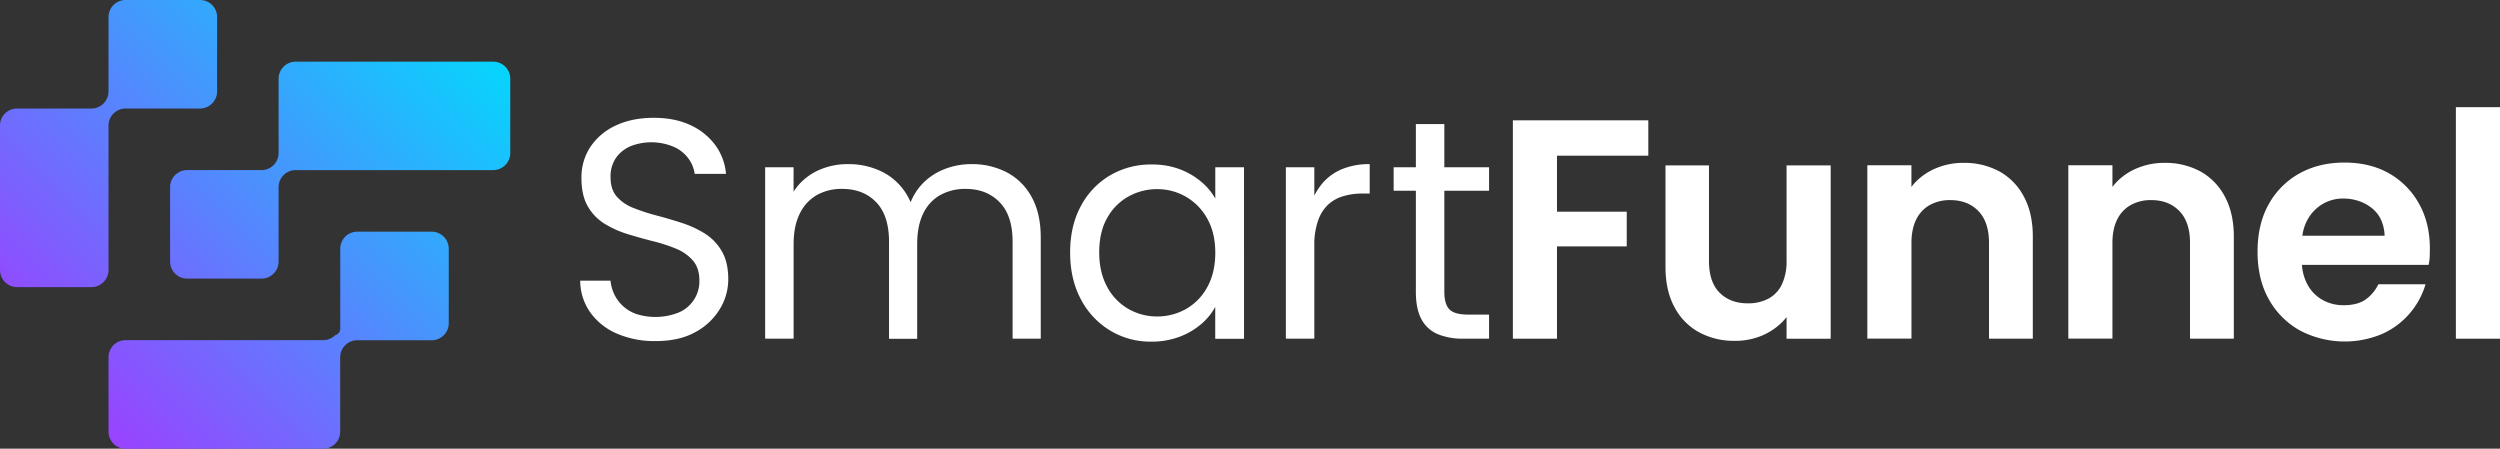
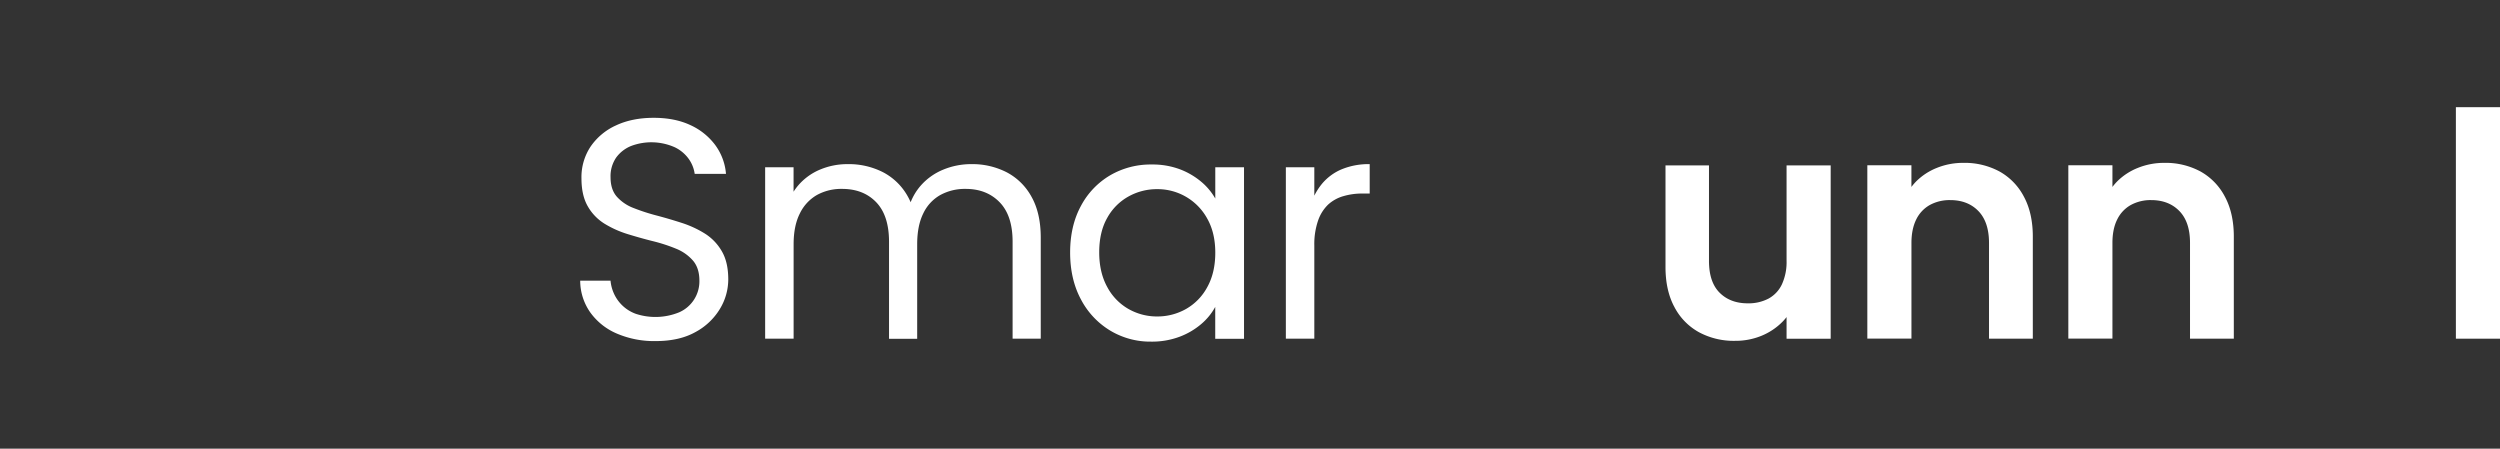
<svg xmlns="http://www.w3.org/2000/svg" id="Layer_1" data-name="Layer 1" viewBox="0 0 1500 269.21">
  <rect x="0" y="0" width="1500" height="269.21" fill="#333333" stroke="none" />
  <defs>
    <style>.cls-1{fill:#fff;}.cls-2{fill:url(#linear-gradient);}</style>
    <linearGradient id="linear-gradient" x1="266.21" y1="3" x2="35.56" y2="233.66" gradientUnits="userSpaceOnUse">
      <stop offset="0" stop-color="#06d5fd" />
      <stop offset="1" stop-color="#9943fe" />
    </linearGradient>
  </defs>
  <path class="cls-1" d="M422.92,140.14a62.35,62.35,0,0,0-13.79-6.38q-7.51-2.43-15-4.41a120.53,120.53,0,0,1-13.89-4.5A25.67,25.67,0,0,1,370.09,118q-3.76-4.32-3.76-11.64a19.75,19.75,0,0,1,3.38-11.83,20.64,20.64,0,0,1,9.1-7,34.52,34.52,0,0,1,26.1.85,21.87,21.87,0,0,1,8.44,7.13,20.15,20.15,0,0,1,3.47,8.82h18.77A33.64,33.64,0,0,0,429,86.84,38.45,38.45,0,0,0,414.1,75q-9.28-4.31-21.86-4.31-13,0-22.72,4.59A36.86,36.86,0,0,0,354.32,88a33.13,33.13,0,0,0-5.44,19q0,10.32,3.85,16.9a29.31,29.31,0,0,0,10.13,10.41,60.85,60.85,0,0,0,13.89,6.2q7.61,2.34,15.11,4.22a97.13,97.13,0,0,1,13.8,4.5,26.52,26.52,0,0,1,10.13,7.14q3.84,4.5,3.85,12a20.3,20.3,0,0,1-12.11,19,37.65,37.65,0,0,1-26,.94,22.94,22.94,0,0,1-13.05-11.92,24,24,0,0,1-2.16-8h-18.2a33.12,33.12,0,0,0,6,19,37.78,37.78,0,0,0,16,12.76,56.8,56.8,0,0,0,23.27,4.5q14.26,0,23.93-5.44a38.15,38.15,0,0,0,14.64-13.89,34.24,34.24,0,0,0,5-17.64q0-10.32-3.85-16.9A30.39,30.39,0,0,0,422.92,140.14Z" />
  <path class="cls-1" d="M604,103.36a45.17,45.17,0,0,0-21.21-4.88,43.7,43.7,0,0,0-16.8,3.28,36.23,36.23,0,0,0-13.6,9.67,34.21,34.21,0,0,0-6,9.91c-.49-1.12-1-2.21-1.59-3.25a36,36,0,0,0-14.93-14.73,45.2,45.2,0,0,0-21.21-4.88A42.29,42.29,0,0,0,492,101.76a35,35,0,0,0-13.23,9.67,32.22,32.22,0,0,0-2.63,3.6V100.35H459.09V203.21h17.08V146.53q0-11.09,3.76-18.49A25.58,25.58,0,0,1,490.15,117a30.23,30.23,0,0,1,15.12-3.66q12.75,0,20.45,8t7.7,23.74v58.19h16.89V146.53q0-11.09,3.66-18.49A24.86,24.86,0,0,1,564.2,117a30.73,30.73,0,0,1,15.21-3.66q12.57,0,20.36,8T607.56,145v58.19h16.89V142.58q0-14.64-5.53-24.49A36,36,0,0,0,604,103.36Z" />
  <path class="cls-1" d="M729.17,119.12a36.75,36.75,0,0,0-8.35-10,44.21,44.21,0,0,0-12.77-7.51,46.8,46.8,0,0,0-17.17-2.91,48.14,48.14,0,0,0-24.78,6.48,46.58,46.58,0,0,0-17.55,18.39q-6.46,11.92-6.47,27.88t6.38,28a47.63,47.63,0,0,0,17.45,18.77,46.62,46.62,0,0,0,24.78,6.76,47.21,47.21,0,0,0,17-2.91,43.6,43.6,0,0,0,13-7.6,36.13,36.13,0,0,0,8.45-10.32v19.14h17.27V100.35H729.17Zm-4.79,53.12a33,33,0,0,1-12.76,13.14,34.76,34.76,0,0,1-17.36,4.5,34.39,34.39,0,0,1-17.18-4.5,32.9,32.9,0,0,1-12.76-13.23q-4.79-8.73-4.79-20.74,0-12.21,4.79-20.65a32.74,32.74,0,0,1,12.76-12.86,34.94,34.94,0,0,1,17.18-4.41,33.94,33.94,0,0,1,30.12,17.74q4.79,8.53,4.79,20.36Q729.17,163.6,724.38,172.24Z" />
  <path class="cls-1" d="M793.1,110.39a38.24,38.24,0,0,0-4.51,7V100.35H771.51V203.21h17.08V147.28a43.4,43.4,0,0,1,2.26-14.93,24.25,24.25,0,0,1,6-9.57,22.88,22.88,0,0,1,9.11-5.07,39.61,39.61,0,0,1,11.35-1.59h4.51V98.48a42.39,42.39,0,0,0-16.8,3.09A30.93,30.93,0,0,0,793.1,110.39Z" />
-   <path class="cls-1" d="M866.6,74.45H849.52v25.9H836.19v14.08h13.33v60.63q0,10.32,3.37,16.51a19.65,19.65,0,0,0,9.76,8.92,39.28,39.28,0,0,0,15.4,2.72h15.39V188.76H880.86c-5.25,0-9-1-11.07-3s-3.19-5.57-3.19-10.7V114.43h26.84V100.35H866.6Z" />
-   <polygon class="cls-1" points="907.72 203.21 934.19 203.21 934.19 147.84 976.04 147.84 976.04 127.01 934.19 127.01 934.19 93.41 988.99 93.41 988.99 72.2 907.72 72.2 907.72 203.21" />
  <path class="cls-1" d="M1071.94,156.48a31.92,31.92,0,0,1-2.82,14.17,18.8,18.8,0,0,1-8.07,8.54,25.92,25.92,0,0,1-12.38,2.81q-10.51,0-16.9-6.38t-6.38-19.14V99.23H999.3v61q0,14.07,5.35,24a36.48,36.48,0,0,0,14.74,15.11,43.9,43.9,0,0,0,21.58,5.16,41,41,0,0,0,15.86-3,37.93,37.93,0,0,0,12.48-8.26,29.77,29.77,0,0,0,2.63-3v13h26.47v-104h-26.47Z" />
  <path class="cls-1" d="M1199.7,102.89A43.92,43.92,0,0,0,1178,97.72a41.91,41.91,0,0,0-15.86,3,36.68,36.68,0,0,0-12.57,8.26,31.61,31.61,0,0,0-2.72,3.19v-13H1120.4v104h26.47V145.77c0-5.63,1-10.35,2.91-14.17a19.83,19.83,0,0,1,8.16-8.63,24.76,24.76,0,0,1,12.2-2.91q10.52,0,16.89,6.57t6.38,19.14v57.44h26.28V142q0-14.07-5.35-24A36.55,36.55,0,0,0,1199.7,102.89Z" />
  <path class="cls-1" d="M1320.3,102.89a44,44,0,0,0-21.68-5.17,41.88,41.88,0,0,0-15.86,3,36.62,36.62,0,0,0-12.58,8.26,31.61,31.61,0,0,0-2.72,3.19v-13H1241v104h26.46V145.77q0-8.45,2.91-14.17a19.86,19.86,0,0,1,8.17-8.63,24.74,24.74,0,0,1,12.2-2.91q10.5,0,16.89,6.57t6.38,19.14v57.44h26.28V142q0-14.07-5.35-24A36.67,36.67,0,0,0,1320.3,102.89Z" />
-   <path class="cls-1" d="M1433.27,103.92q-11.36-6.37-26.55-6.38-15.4,0-27.13,6.57a47.09,47.09,0,0,0-18.39,18.48q-6.67,11.92-6.67,28.44t6.76,28.53a48.07,48.07,0,0,0,18.58,18.68,57.86,57.86,0,0,0,49.56,2.06,46.94,46.94,0,0,0,16.51-12.39,47.48,47.48,0,0,0,9.39-17.36H1427a23.34,23.34,0,0,1-7.32,8.92q-4.89,3.66-13.52,3.66a25.56,25.56,0,0,1-12.67-3.19,23.09,23.09,0,0,1-9.1-9.39,28.84,28.84,0,0,1-3.22-11.63h76a26.45,26.45,0,0,0,.65-4.89c.06-1.62.1-3.25.1-4.88q0-15.57-6.67-27.21A47,47,0,0,0,1433.27,103.92Zm-51.85,37.54a27.27,27.27,0,0,1,3-9.48,24.79,24.79,0,0,1,9-9.48,24,24,0,0,1,12.57-3.38,28.62,28.62,0,0,1,9.58,1.6,25.32,25.32,0,0,1,7.88,4.41,19.47,19.47,0,0,1,5.26,6.94,25,25,0,0,1,2.06,9.39Z" />
  <rect class="cls-1" x="1473.53" y="64.31" width="26.47" height="138.9" />
-   <path class="cls-2" d="M65.11,162a10.26,10.26,0,0,1-10.26,10.26H10.25A10.25,10.25,0,0,1,0,162V75.36A10.25,10.25,0,0,1,10.25,65.11h44.6A10.28,10.28,0,0,0,65.11,54.85V10.25A10.25,10.25,0,0,1,75.36,0H120a10.25,10.25,0,0,1,10.26,10.25v44.6A10.26,10.26,0,0,1,120,65.11H75.36a10.27,10.27,0,0,0-7.25,3h0a10.26,10.26,0,0,0-3,7.25ZM259,139h-44.6a10.25,10.25,0,0,0-10.25,10.25v48a4,4,0,0,1-3,3.84h0a10.22,10.22,0,0,1-7.25,3H75.36a10.25,10.25,0,0,0-10.25,10.25V259a10.25,10.25,0,0,0,10.25,10.25H193.85A10.25,10.25,0,0,0,204.11,259v-44.6a10.24,10.24,0,0,1,10.25-10.25H259a10.25,10.25,0,0,0,10.25-10.26v-44.6A10.25,10.25,0,0,0,259,139Zm37-102H177.42A10.25,10.25,0,0,0,167.16,47.2V91.8a10.24,10.24,0,0,1-10.25,10.25h-44.6a10.26,10.26,0,0,0-10.26,10.26v44.6a10.25,10.25,0,0,0,10.26,10.25h44.6a10.25,10.25,0,0,0,10.25-10.25v-44.6a10.26,10.26,0,0,1,3-7.25h0a10.26,10.26,0,0,1,7.26-3H295.91A10.25,10.25,0,0,0,306.16,91.8V47.2A10.25,10.25,0,0,0,295.91,37Z" />
</svg>